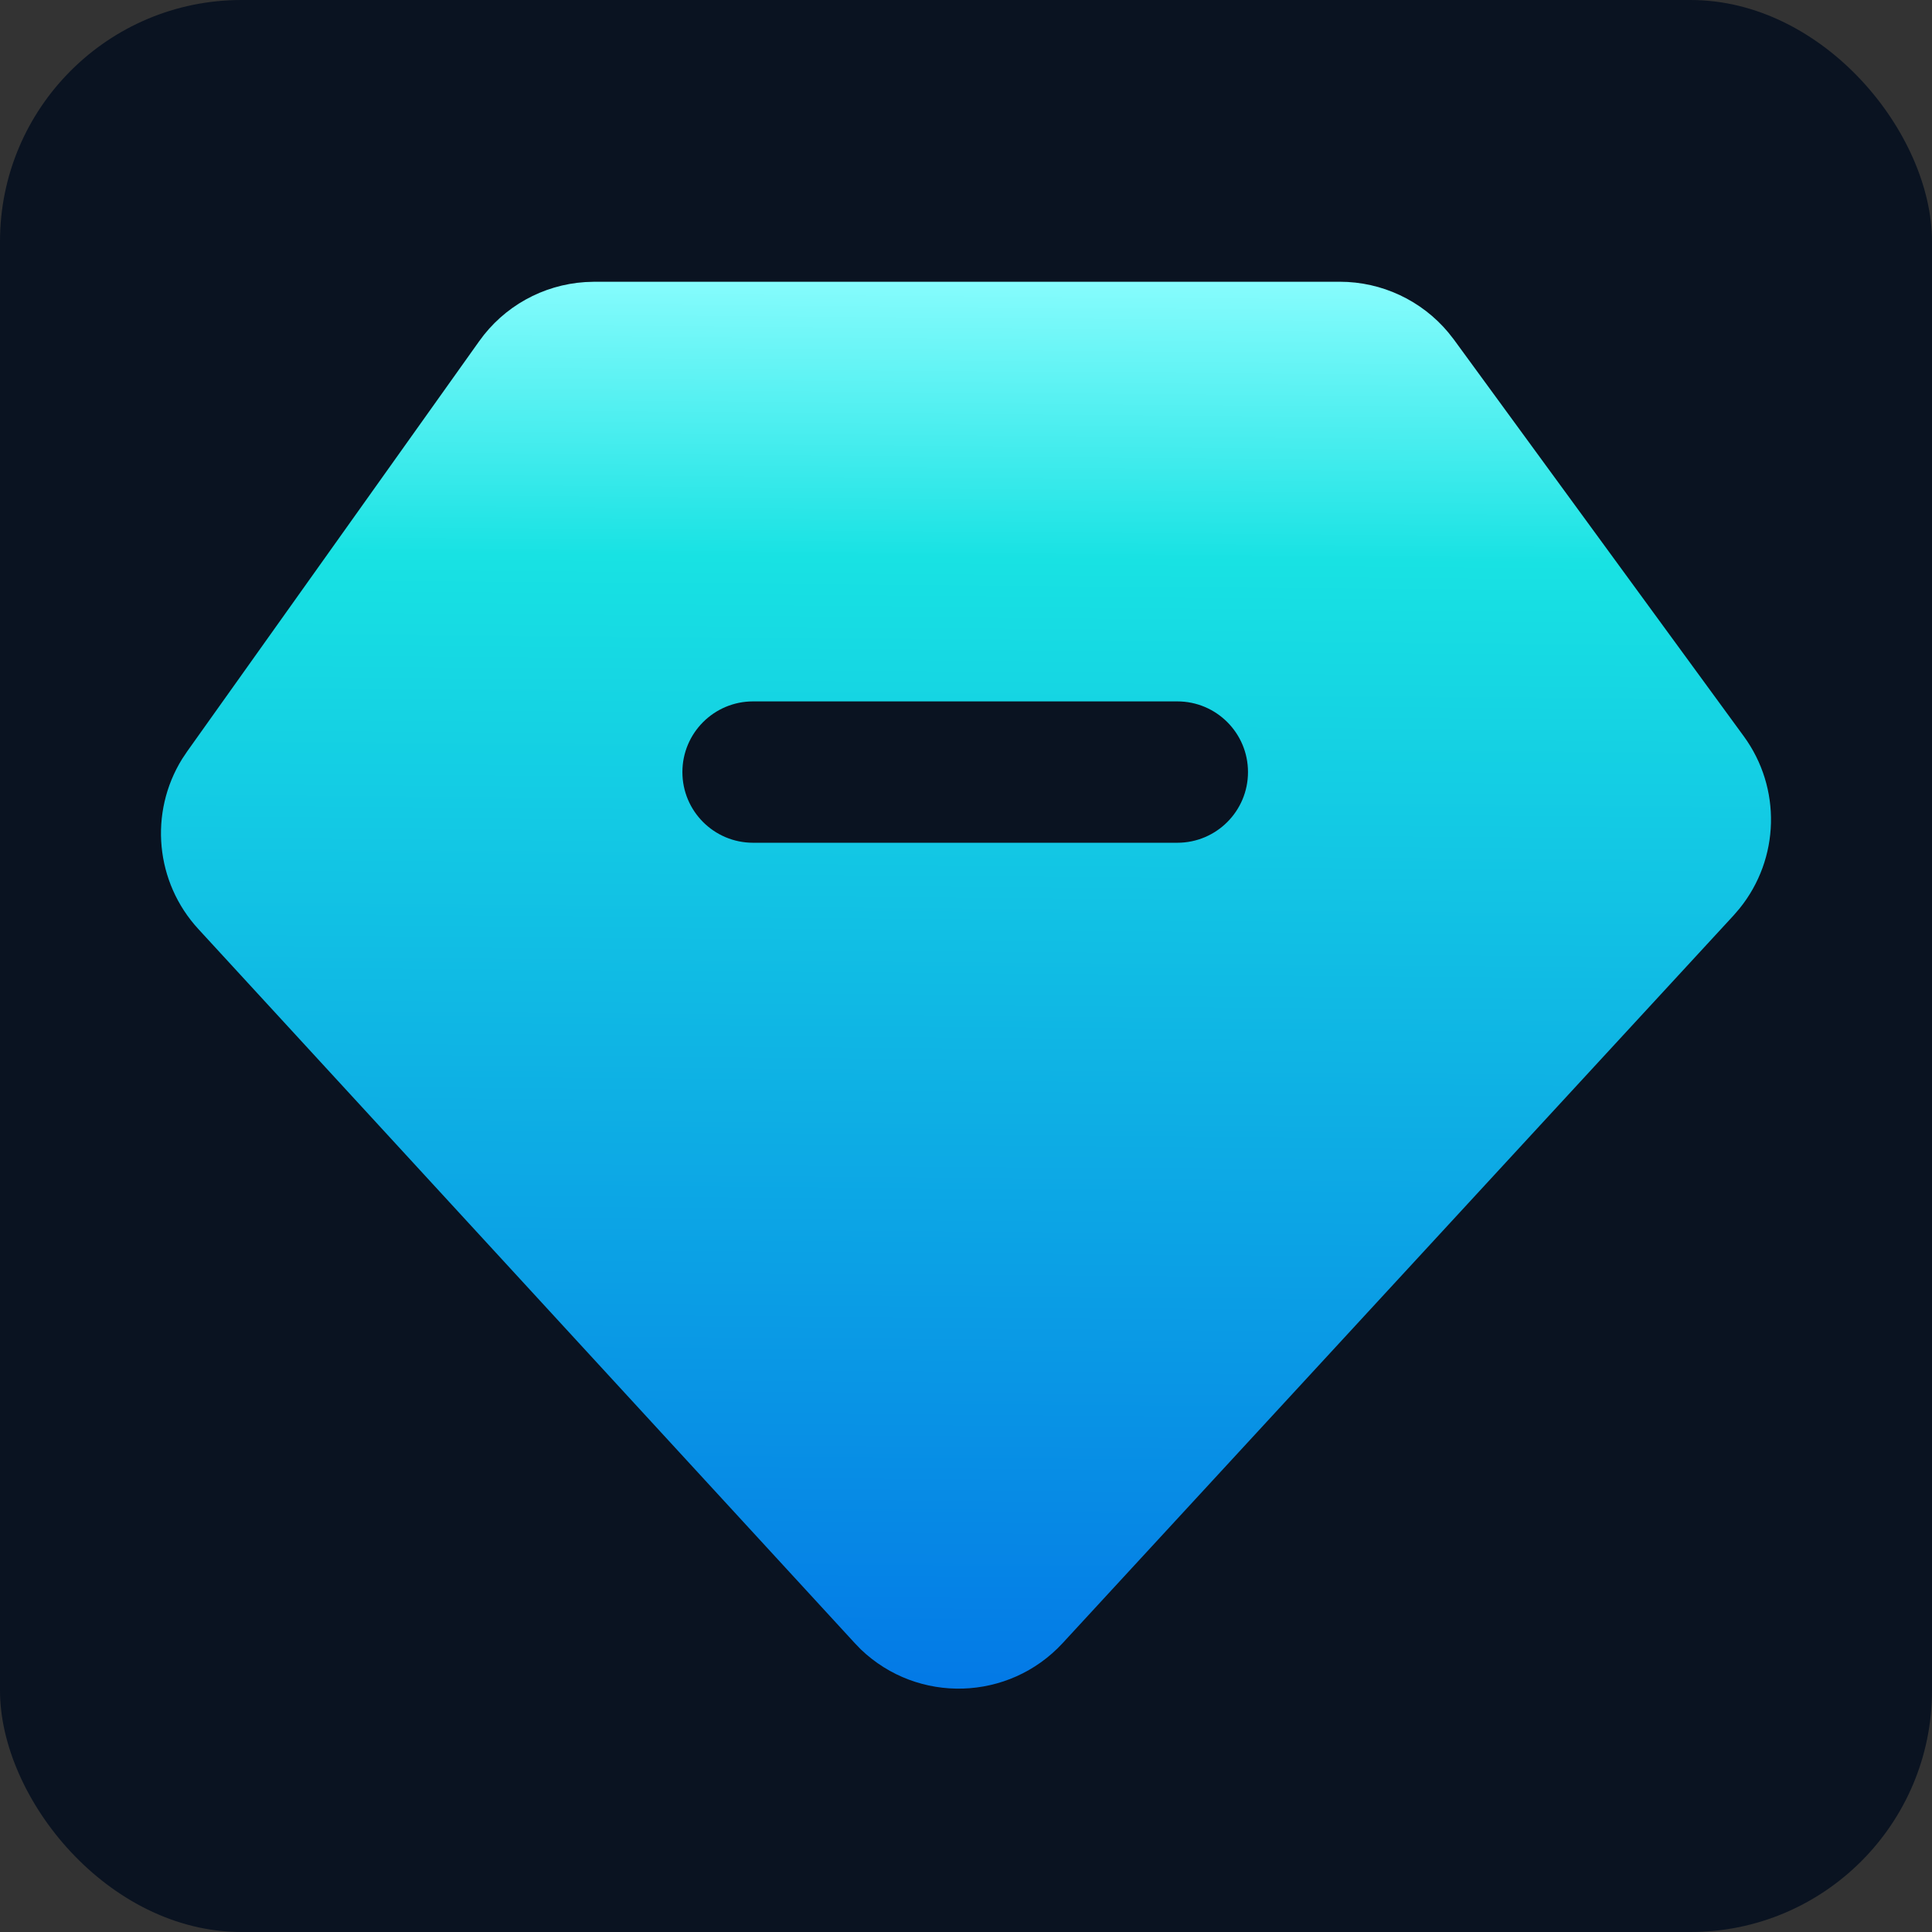
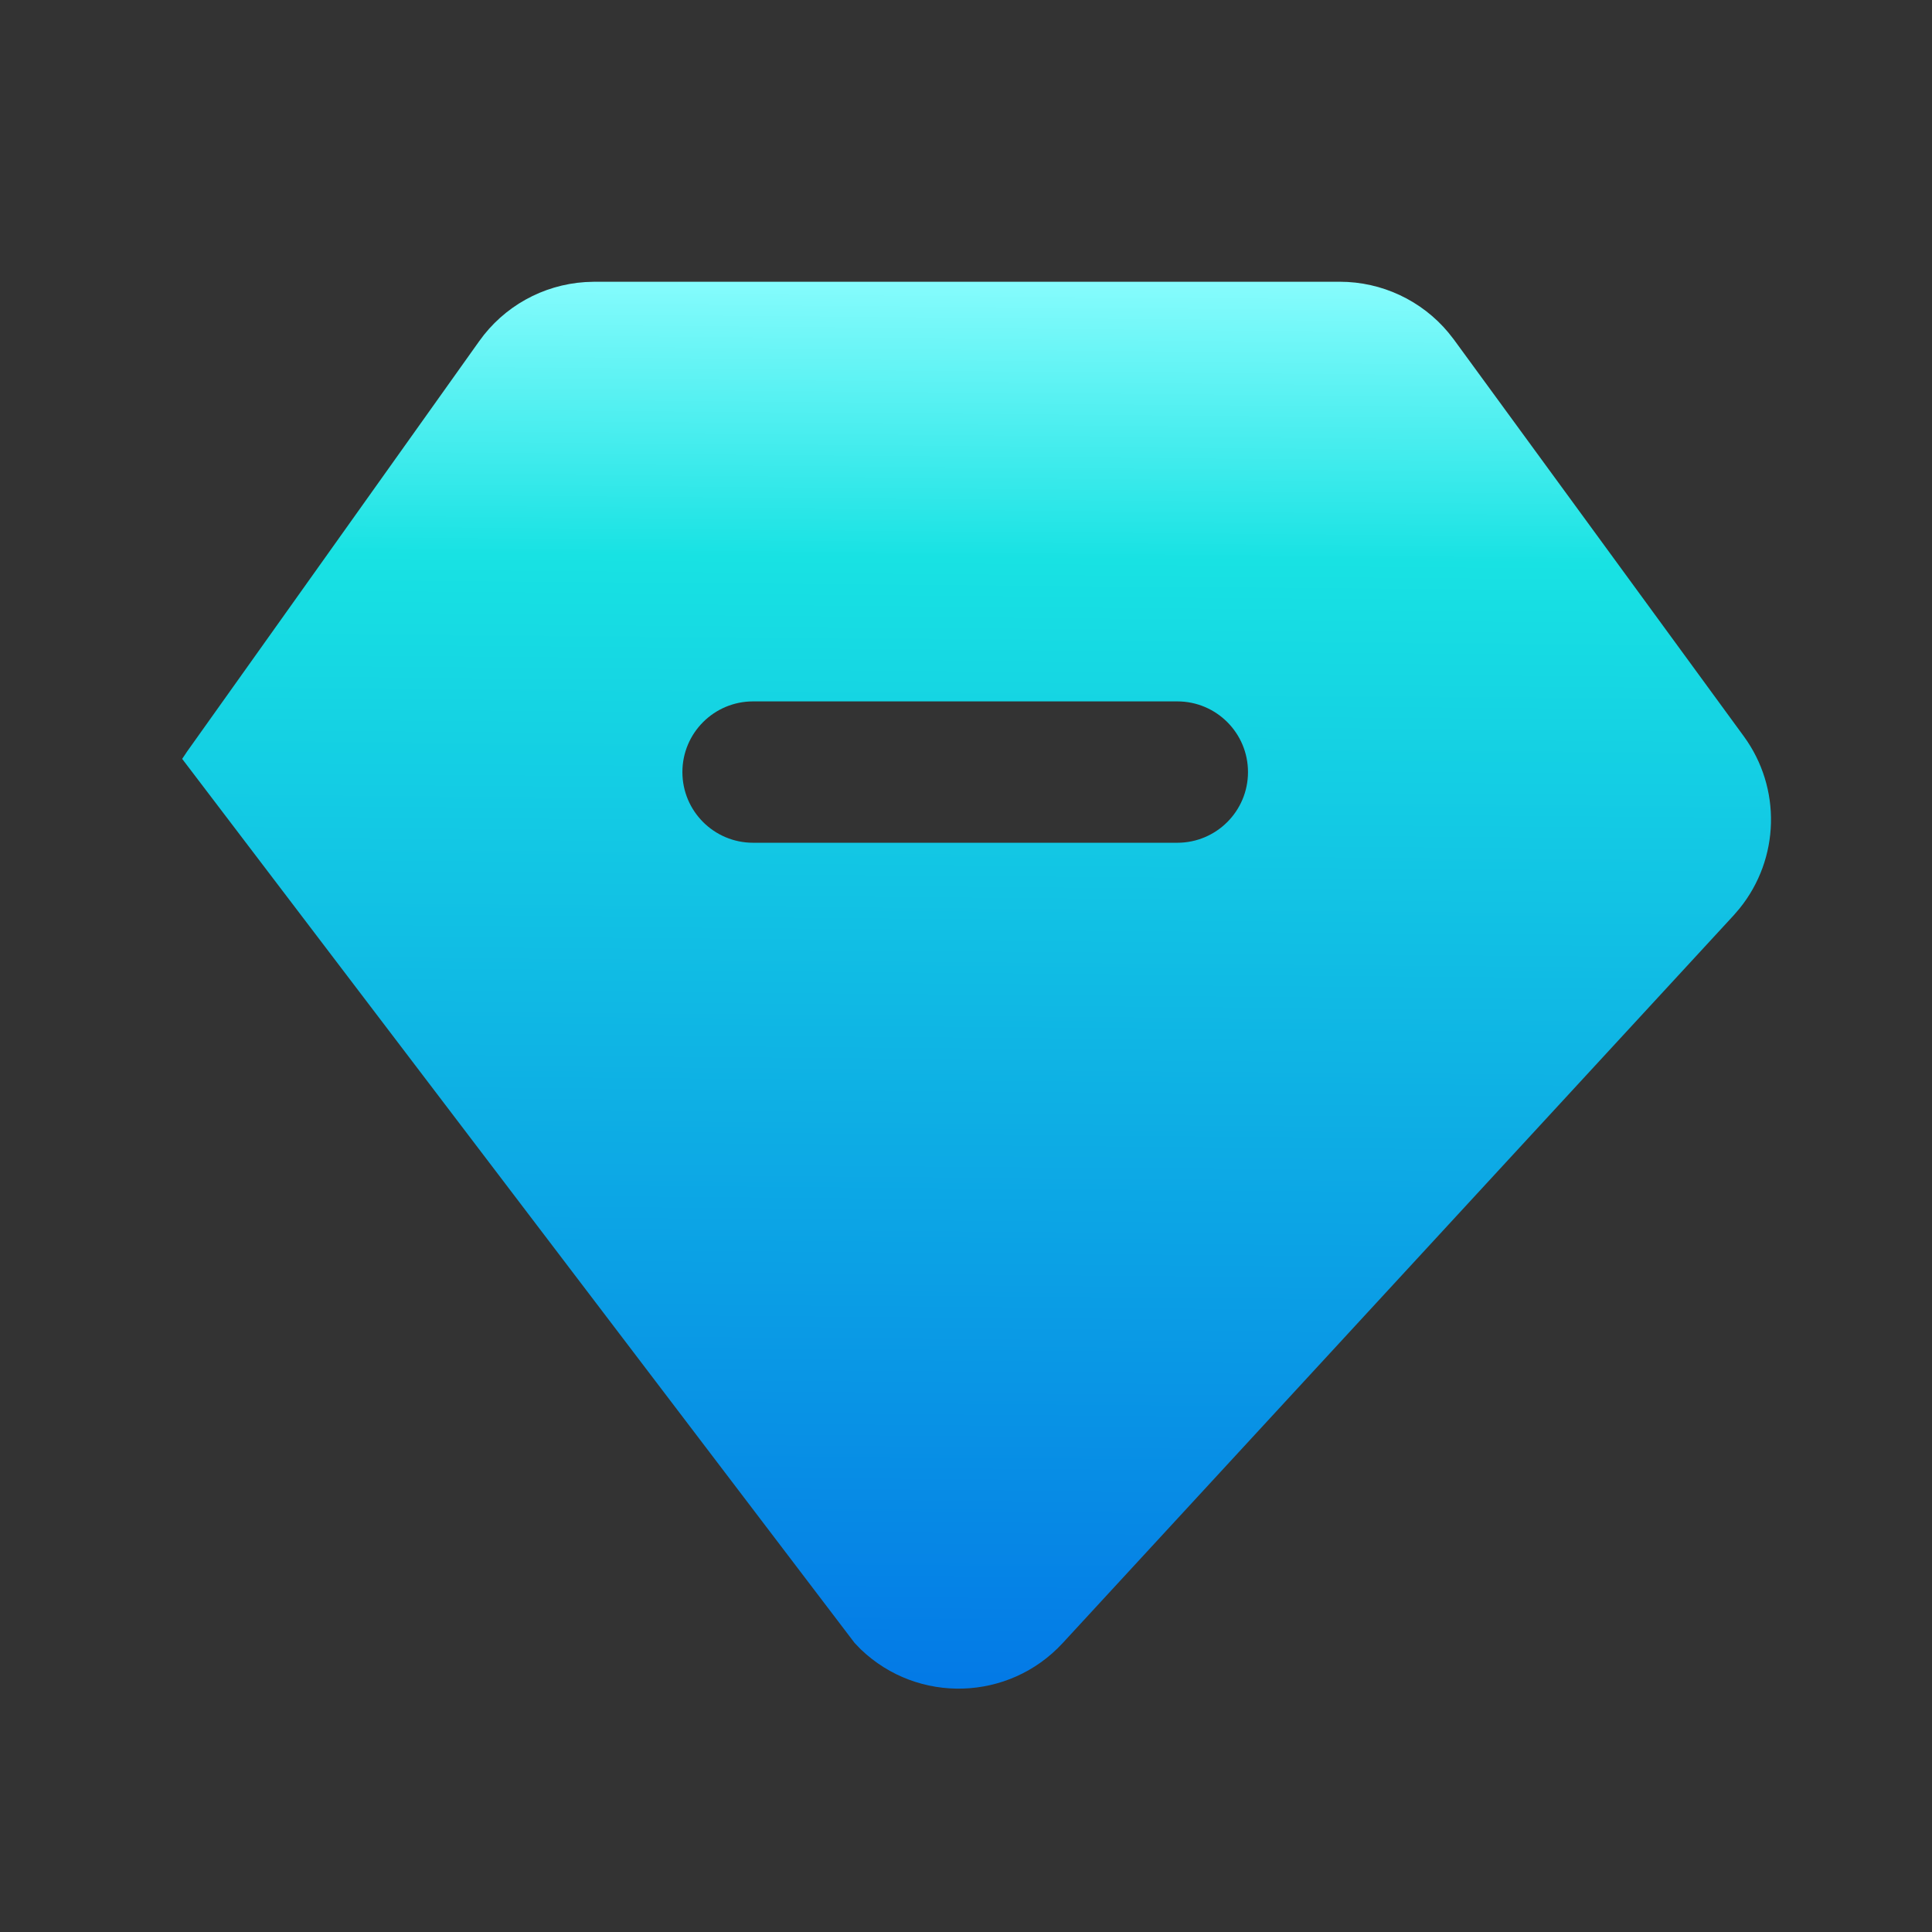
<svg xmlns="http://www.w3.org/2000/svg" fill="none" version="1.1" width="24" height="24" viewBox="0 0 24 24">
  <rect x="0" y="0" width="24" height="24" fill="#333333" stroke="none" />
  <defs>
    <linearGradient x1="0.5" y1="-0.061" x2="0.49" y2="1.041" id="master_svg0_2_6059">
      <stop offset="3.571%" stop-color="#8FFEFF" stop-opacity="1" />
      <stop offset="22.879%" stop-color="#18E2E3" stop-opacity="1" />
      <stop offset="100%" stop-color="#0273E6" stop-opacity="1" />
    </linearGradient>
  </defs>
  <g>
    <g>
-       <rect x="0" y="0" width="24" height="24" rx="3" fill="#0A1321" fill-opacity="1" />
-     </g>
+       </g>
    <g>
-       <path d="M16.644,3.5L16.644,3.5L7.385,3.5L7.27,3.504C6.743,3.538,6.259,3.807,5.953,4.238L2.326,9.333L2.263,9.427C1.848,10.097,1.93,10.961,2.464,11.541L10.616,20.409L10.693,20.489C11.403,21.169,12.534,21.134,13.201,20.411L21.535,11.372L21.609,11.286C22.11,10.667,22.132,9.788,21.661,9.145L18.062,4.22L17.993,4.132C17.66,3.732,17.165,3.5,16.644,3.5ZM14.625,10.469C15.11,10.469,15.503,10.076,15.503,9.591C15.503,9.106,15.11,8.713,14.625,8.713L9.355,8.713C8.87,8.713,8.477,9.106,8.477,9.591C8.477,10.076,8.87,10.469,9.355,10.469L14.625,10.469Z" fill-rule="evenodd" fill="url(#master_svg0_2_6059)" fill-opacity="1" style="mix-blend-mode:passthrough" />
+       <path d="M16.644,3.5L16.644,3.5L7.385,3.5L7.27,3.504C6.743,3.538,6.259,3.807,5.953,4.238L2.326,9.333L2.263,9.427L10.616,20.409L10.693,20.489C11.403,21.169,12.534,21.134,13.201,20.411L21.535,11.372L21.609,11.286C22.11,10.667,22.132,9.788,21.661,9.145L18.062,4.22L17.993,4.132C17.66,3.732,17.165,3.5,16.644,3.5ZM14.625,10.469C15.11,10.469,15.503,10.076,15.503,9.591C15.503,9.106,15.11,8.713,14.625,8.713L9.355,8.713C8.87,8.713,8.477,9.106,8.477,9.591C8.477,10.076,8.87,10.469,9.355,10.469L14.625,10.469Z" fill-rule="evenodd" fill="url(#master_svg0_2_6059)" fill-opacity="1" style="mix-blend-mode:passthrough" />
    </g>
  </g>
</svg>